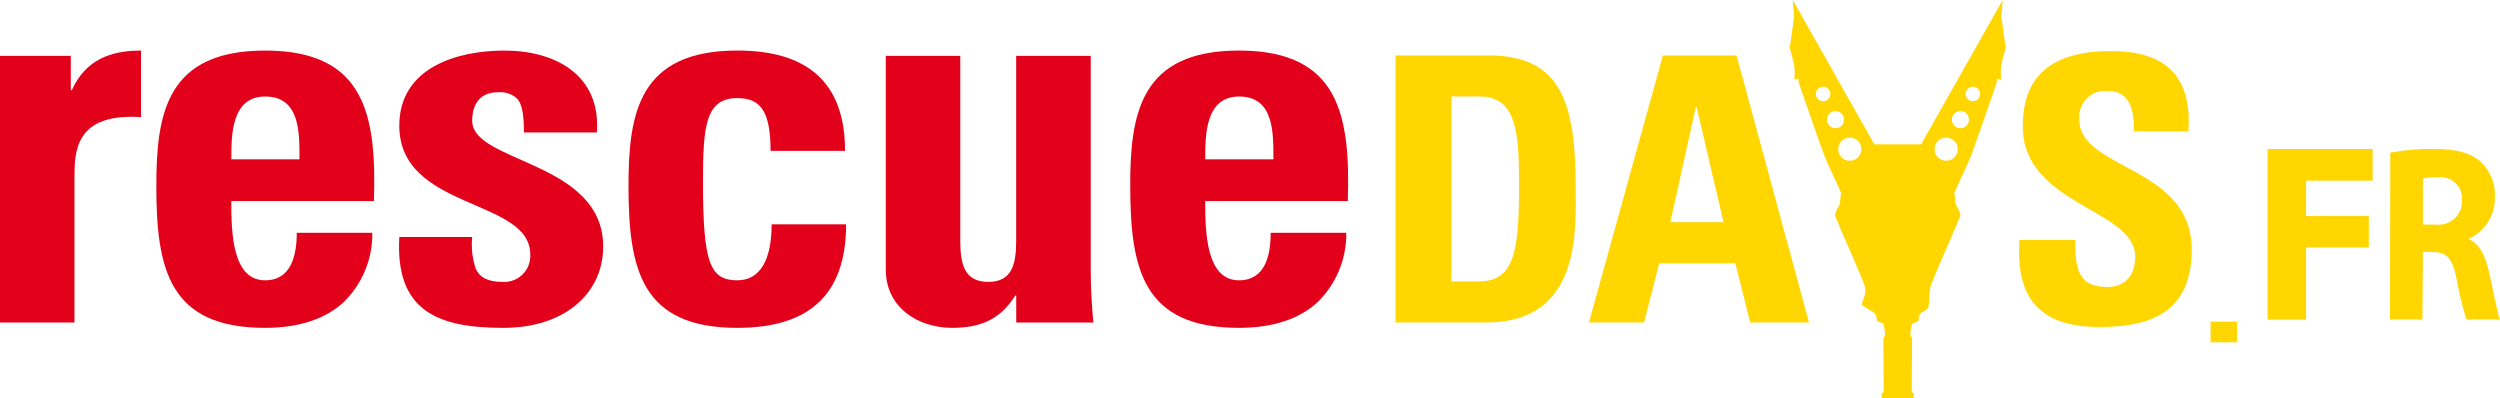
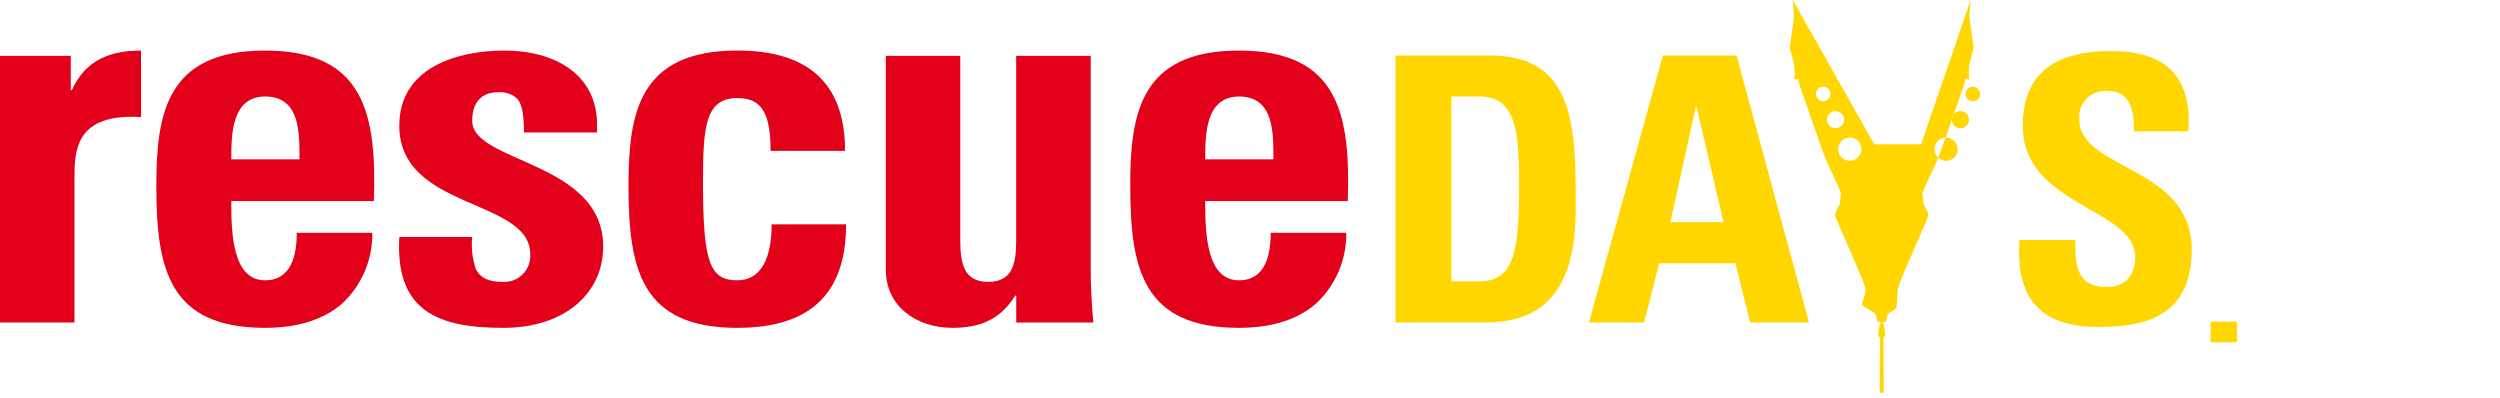
<svg xmlns="http://www.w3.org/2000/svg" xmlns:xlink="http://www.w3.org/1999/xlink" width="241.498" height="38.488" viewBox="0 0 241.498 38.488">
  <defs>
    <clipPath id="clip-path">
      <path id="Tracé_52" data-name="Tracé 52" d="M651.133,103.9h2.787c3.751,0,3.751,4.18,3.751,8.932,0,6.466-.643,8.931-3.93,8.931h-2.608Zm-5.394-3.965v25.793h8.789c9.217,0,8.61-9.074,8.61-13.04,0-8.038-1.322-12.754-8.4-12.754Z" transform="translate(-645.739 -99.936)" fill="none" />
    </clipPath>
    <radialGradient id="radial-gradient" cx="0.483" cy="0.5" r="0.427" gradientTransform="matrix(1.433, 0, 0, -1, 3.238, 2.492)" gradientUnits="objectBoundingBox">
      <stop offset="0" stop-color="#fabb00" />
      <stop offset="0.148" stop-color="#fabb00" />
      <stop offset="1" stop-color="#ffd600" />
    </radialGradient>
    <clipPath id="clip-path-2">
      <path id="Tracé_53" data-name="Tracé 53" d="M745.563,104.9h.071l2.608,11.146H743.1Zm-3.18-4.966-7.145,25.793h5.323l1.465-5.716h7.359l1.429,5.716h5.68l-7-25.793Z" transform="translate(-735.238 -99.936)" fill="none" />
    </clipPath>
    <radialGradient id="radial-gradient-2" cx="0.5" cy="0.5" r="0.458" gradientTransform="matrix(1.213, 0, 0, -1, 1.541, 2.492)" xlink:href="#radial-gradient" />
    <clipPath id="clip-path-3">
      <path id="Tracé_54" data-name="Tracé 54" d="M934.612,105.135c0,7.681,10.861,7.967,10.861,12.611,0,1.751-.893,2.93-2.715,2.93-2.965,0-3.072-2.072-3.072-4.537H934.29c-.286,4.466.965,8.4,7.645,8.4,4.109,0,9-.786,9-7.467,0-8.11-10.86-7.681-10.86-12.575a2.513,2.513,0,0,1,2.787-2.751c2.179,0,2.5,1.965,2.5,3.894h5.251c.357-5.394-2.25-7.752-7.5-7.752-6.573,0-8.5,3.215-8.5,7.252" transform="translate(-934.253 -97.883)" fill="none" />
    </clipPath>
    <radialGradient id="radial-gradient-3" cx="0.506" cy="0.5" r="0.417" gradientTransform="matrix(1.57, 0, 0, -1, 6.549, 2.444)" xlink:href="#radial-gradient" />
    <clipPath id="clip-path-4">
-       <path id="Tracé_55" data-name="Tracé 55" d="M832.825,83.925a1.119,1.119,0,1,1,1.119,1.119,1.119,1.119,0,0,1-1.119-1.119m9.306,0a1.119,1.119,0,1,1,1.119,1.119,1.119,1.119,0,0,1-1.119-1.119m-10.392-2.853a.827.827,0,1,1,.827.827.827.827,0,0,1-.827-.827m12.062,0a.827.827,0,1,1,.827.827.827.827,0,0,1-.827-.827m-13.132-2.481a.7.7,0,1,1,.7.7.7.7,0,0,1-.7-.7m14.461,0a.7.7,0,1,1,.7.7.7.7,0,0,1-.7-.7m-4.3,4.864h-4.518l-7.879-13.942.129,1.621-.421,3.015s.389,1.329.454,1.783a7.669,7.669,0,0,1,0,1.264l.389-.1.032.421s1.978,5.707,2.4,6.842,1.475,3.216,1.484,3.326a1.906,1.906,0,0,0,.2.435l-.13,1.167a2.713,2.713,0,0,0-.454.973c0,.324,2.886,6.55,2.919,7.068a2.412,2.412,0,0,1,0,.519c-.033.259-.324.908-.324,1.07s1.135.713,1.3.908.1.616.195.713.454.13.583.26a3.952,3.952,0,0,1,.162,1.134l-.162.26.032,5.221-.194.064V108h3.091v-.519l-.194-.064.033-5.221-.163-.26a3.95,3.95,0,0,1,.163-1.134c.129-.13.486-.162.583-.26s.033-.519.195-.713.7-.357.8-.616a8.084,8.084,0,0,0,.1-1.3c.028-.26.076-.584.076-.584.033-.519,2.919-6.744,2.919-7.068a2.712,2.712,0,0,0-.454-.973l-.13-1.167a1.906,1.906,0,0,0,.2-.435c.008-.111,1.062-2.191,1.484-3.326s2.4-6.842,2.4-6.842l.033-.421.389.1a7.626,7.626,0,0,1,0-1.264c.065-.454.454-1.783.454-1.783l-.422-3.015.129-1.621Z" transform="translate(-828.14 -69.512)" fill="none" />
+       <path id="Tracé_55" data-name="Tracé 55" d="M832.825,83.925a1.119,1.119,0,1,1,1.119,1.119,1.119,1.119,0,0,1-1.119-1.119m9.306,0a1.119,1.119,0,1,1,1.119,1.119,1.119,1.119,0,0,1-1.119-1.119m-10.392-2.853a.827.827,0,1,1,.827.827.827.827,0,0,1-.827-.827m12.062,0a.827.827,0,1,1,.827.827.827.827,0,0,1-.827-.827m-13.132-2.481a.7.7,0,1,1,.7.7.7.7,0,0,1-.7-.7m14.461,0a.7.7,0,1,1,.7.7.7.7,0,0,1-.7-.7m-4.3,4.864h-4.518l-7.879-13.942.129,1.621-.421,3.015s.389,1.329.454,1.783a7.669,7.669,0,0,1,0,1.264l.389-.1.032.421s1.978,5.707,2.4,6.842,1.475,3.216,1.484,3.326a1.906,1.906,0,0,0,.2.435l-.13,1.167a2.713,2.713,0,0,0-.454.973c0,.324,2.886,6.55,2.919,7.068a2.412,2.412,0,0,1,0,.519c-.033.259-.324.908-.324,1.07s1.135.713,1.3.908.1.616.195.713.454.13.583.26a3.952,3.952,0,0,1,.162,1.134l-.162.26.032,5.221-.194.064V108v-.519l-.194-.064.033-5.221-.163-.26a3.95,3.95,0,0,1,.163-1.134c.129-.13.486-.162.583-.26s.033-.519.195-.713.7-.357.8-.616a8.084,8.084,0,0,0,.1-1.3c.028-.26.076-.584.076-.584.033-.519,2.919-6.744,2.919-7.068a2.712,2.712,0,0,0-.454-.973l-.13-1.167a1.906,1.906,0,0,0,.2-.435c.008-.111,1.062-2.191,1.484-3.326s2.4-6.842,2.4-6.842l.033-.421.389.1a7.626,7.626,0,0,1,0-1.264c.065-.454.454-1.783.454-1.783l-.422-3.015.129-1.621Z" transform="translate(-828.14 -69.512)" fill="none" />
    </clipPath>
    <radialGradient id="radial-gradient-4" cx="0.5" cy="0.5" r="0.402" gradientTransform="matrix(1.845, 0, 0, -1, 7.004, 2)" xlink:href="#radial-gradient" />
    <clipPath id="clip-path-5">
      <path id="Tracé_56" data-name="Tracé 56" d="M6.938,101.5h-.1V98.18H0v25.765H7.194V109.915c0-2.551.1-6.225,6.429-5.816V97.67c-2.908,0-5.357.867-6.684,3.827" transform="translate(0 -97.67)" fill="none" />
    </clipPath>
    <radialGradient id="radial-gradient-5" cx="0.5" cy="0.5" r="0.398" gradientTransform="matrix(1.929, 0, 0, -1, 0, 2.482)" gradientUnits="objectBoundingBox">
      <stop offset="0" stop-color="#b70718" />
      <stop offset="0.148" stop-color="#b70718" />
      <stop offset="1" stop-color="#e2001a" />
    </radialGradient>
    <clipPath id="clip-path-6">
      <path id="Tracé_57" data-name="Tracé 57" d="M82.849,102.109c3.418,0,3.316,3.572,3.316,6.071H79.584c0-2.194-.051-6.071,3.265-6.071m-10.51,8.622c0,8.061,1.224,13.725,10.51,13.725,3.367,0,5.918-.919,7.6-2.5a9.163,9.163,0,0,0,2.755-6.684h-7.3c0,2.143-.51,4.592-3.061,4.592-3.163,0-3.265-4.592-3.265-7.653H93.359c.255-8.265-.817-14.541-10.51-14.541-9.49,0-10.51,6.02-10.51,13.061" transform="translate(-72.339 -97.67)" fill="none" />
    </clipPath>
    <radialGradient id="radial-gradient-6" cx="0.495" cy="0.5" r="0.45" gradientTransform="matrix(1.259, 0, 0, -1, 0.184, 2.435)" xlink:href="#radial-gradient-5" />
    <clipPath id="clip-path-7">
      <path id="Tracé_58" data-name="Tracé 58" d="M184.655,104.915c0,8.214,12.653,6.99,12.653,12.449a2.514,2.514,0,0,1-2.653,2.653c-1.429,0-2.193-.408-2.6-1.224a7.372,7.372,0,0,1-.357-3.112h-7.041c-.408,7.194,3.776,8.775,10.051,8.775,5.97,0,9.643-3.367,9.643-7.857,0-8.265-12.653-8.061-12.653-12.143,0-1.735.867-2.755,2.449-2.755a2.418,2.418,0,0,1,1.837.561c.51.459.714,1.531.714,3.317h7.041c.408-5.561-4.03-7.908-8.928-7.908-4.643,0-10.153,1.684-10.153,7.245" transform="translate(-184.627 -97.67)" fill="none" />
    </clipPath>
    <radialGradient id="radial-gradient-7" cx="0.509" cy="0.5" r="0.439" gradientTransform="matrix(1.332, 0, 0, -1, 0.631, 2.435)" xlink:href="#radial-gradient-5" />
    <clipPath id="clip-path-8">
      <path id="Tracé_59" data-name="Tracé 59" d="M290.823,110.731c0,8.061,1.224,13.725,10.51,13.725,6.735,0,10.51-3.011,10.51-10h-7.194c0,3.367-1.072,5.408-3.316,5.408-2.653,0-3.316-1.684-3.316-9.541,0-5.357.255-8.061,3.316-8.061,2.245,0,3.214,1.276,3.214,5.1h7.194c0-6.735-3.775-9.694-10.408-9.694-9.49,0-10.51,6.02-10.51,13.061" transform="translate(-290.823 -97.67)" fill="none" />
    </clipPath>
    <radialGradient id="radial-gradient-8" cx="0.5" cy="0.5" r="0.449" gradientTransform="matrix(1.274, 0, 0, -1, 0.792, 2.435)" xlink:href="#radial-gradient-5" />
    <clipPath id="clip-path-9">
      <path id="Tracé_60" data-name="Tracé 60" d="M422.443,100.114v17.857c0,2.3-.408,3.979-2.7,3.979s-2.7-1.683-2.7-3.979V100.114h-7.194v20.663c0,3.571,3.01,5.612,6.428,5.612,2.7,0,4.643-.816,6.072-3.112h.1v2.6h7.449c-.153-1.683-.255-3.419-.255-5.1V100.114Z" transform="translate(-409.841 -100.114)" fill="none" />
    </clipPath>
    <radialGradient id="radial-gradient-9" cx="0.5" cy="0.5" r="0.445" gradientTransform="matrix(1.31, 0, 0, -1, 1.325, 2.443)" xlink:href="#radial-gradient-5" />
    <clipPath id="clip-path-10">
      <path id="Tracé_61" data-name="Tracé 61" d="M533.505,102.109c3.418,0,3.316,3.572,3.316,6.071H530.24c0-2.194-.051-6.071,3.266-6.071m-10.51,8.622c0,8.061,1.225,13.725,10.51,13.725,3.367,0,5.918-.919,7.6-2.5a9.165,9.165,0,0,0,2.755-6.684h-7.3c0,2.143-.51,4.592-3.061,4.592-3.164,0-3.266-4.592-3.266-7.653h13.776c.255-8.265-.817-14.541-10.51-14.541-9.49,0-10.51,6.02-10.51,13.061" transform="translate(-522.995 -97.67)" fill="none" />
    </clipPath>
    <radialGradient id="radial-gradient-10" cx="0.495" cy="0.5" r="0.45" gradientTransform="matrix(1.259, 0, 0, -1, 1.329, 2.435)" xlink:href="#radial-gradient-5" />
    <clipPath id="clip-path-11">
      <rect id="Rectangle_114" data-name="Rectangle 114" width="241.498" height="36.5" fill="none" />
    </clipPath>
    <clipPath id="clip-path-12">
-       <path id="Tracé_64" data-name="Tracé 64" d="M1109.077,146.041a5.512,5.512,0,0,1,1.44-.12,2.074,2.074,0,0,1,2.338,2.236,2.255,2.255,0,0,1-2.526,2.332h-1.253Zm-3.152-2.5-.026,16.115h3.136l.042-6.522h.939c1.315.024,1.921.553,2.317,2.6a27.616,27.616,0,0,0,.955,3.925h3.237c-.272-.625-.663-2.891-1.1-4.742-.355-1.491-.9-2.549-1.879-3.006v-.072a4.272,4.272,0,0,0,2.484-3.968,4.339,4.339,0,0,0-1.315-3.39c-1-.938-2.463-1.3-4.551-1.3a21.744,21.744,0,0,0-4.238.361" transform="translate(-1105.898 -143.18)" fill="none" />
-     </clipPath>
+       </clipPath>
    <radialGradient id="radial-gradient-11" cx="0.5" cy="0.5" r="0.421" gradientTransform="matrix(1.55, 0, 0, -1, 11.958, 2.805)" xlink:href="#radial-gradient" />
    <clipPath id="clip-path-13">
      <path id="Tracé_65" data-name="Tracé 65" d="M1049.27,143.218V159.7h3.716v-6.968h6.063V149.7h-6.063v-3.423h6.43v-3.056Z" transform="translate(-1049.27 -143.218)" fill="none" />
    </clipPath>
    <radialGradient id="radial-gradient-12" cx="0.5" cy="0.5" r="0.415" gradientTransform="matrix(1.624, 0, 0, -1, 13.475, 2.804)" xlink:href="#radial-gradient" />
  </defs>
  <g id="Groupe_143" data-name="Groupe 143" transform="translate(0 0.994)">
    <g id="Groupe_118" data-name="Groupe 118" transform="translate(134.807 4.363)">
      <g id="Groupe_117" data-name="Groupe 117" clip-path="url(#clip-path)">
        <rect id="Rectangle_103" data-name="Rectangle 103" width="18.005" height="25.793" transform="translate(0 0)" fill="url(#radial-gradient)" />
      </g>
    </g>
    <g id="Groupe_120" data-name="Groupe 120" transform="translate(153.491 4.363)">
      <g id="Groupe_119" data-name="Groupe 119" clip-path="url(#clip-path-2)">
        <rect id="Rectangle_104" data-name="Rectangle 104" width="21.257" height="25.793" transform="translate(0 0)" fill="url(#radial-gradient-2)" />
      </g>
    </g>
    <g id="Groupe_122" data-name="Groupe 122" transform="translate(195.038 3.934)">
      <g id="Groupe_121" data-name="Groupe 121" clip-path="url(#clip-path-3)">
        <rect id="Rectangle_105" data-name="Rectangle 105" width="16.97" height="26.651" transform="translate(-0.249 0)" fill="url(#radial-gradient-3)" />
      </g>
    </g>
    <g id="Groupe_124" data-name="Groupe 124" transform="translate(172.885 -0.994)">
      <g id="Groupe_123" data-name="Groupe 123" clip-path="url(#clip-path-4)">
        <rect id="Rectangle_106" data-name="Rectangle 106" width="20.86" height="38.488" transform="translate(0 0)" fill="url(#radial-gradient-4)" />
      </g>
    </g>
    <g id="Groupe_126" data-name="Groupe 126" transform="translate(0 3.89)">
      <g id="Groupe_125" data-name="Groupe 125" clip-path="url(#clip-path-5)">
        <rect id="Rectangle_107" data-name="Rectangle 107" width="13.622" height="26.275" transform="translate(0 0)" fill="url(#radial-gradient-5)" />
      </g>
    </g>
    <g id="Groupe_128" data-name="Groupe 128" transform="translate(15.102 3.89)">
      <g id="Groupe_127" data-name="Groupe 127" clip-path="url(#clip-path-6)">
        <rect id="Rectangle_108" data-name="Rectangle 108" width="21.276" height="26.786" transform="translate(0 0)" fill="url(#radial-gradient-6)" />
      </g>
    </g>
    <g id="Groupe_130" data-name="Groupe 130" transform="translate(38.543 3.89)">
      <g id="Groupe_129" data-name="Groupe 129" clip-path="url(#clip-path-7)">
        <rect id="Rectangle_109" data-name="Rectangle 109" width="20.102" height="26.786" transform="translate(-0.381 0)" fill="url(#radial-gradient-7)" />
      </g>
    </g>
    <g id="Groupe_132" data-name="Groupe 132" transform="translate(60.713 3.89)">
      <g id="Groupe_131" data-name="Groupe 131" clip-path="url(#clip-path-8)">
        <rect id="Rectangle_110" data-name="Rectangle 110" width="21.02" height="26.786" transform="translate(0 0)" fill="url(#radial-gradient-8)" />
      </g>
    </g>
    <g id="Groupe_134" data-name="Groupe 134" transform="translate(85.56 4.4)">
      <g id="Groupe_133" data-name="Groupe 133" clip-path="url(#clip-path-9)">
        <rect id="Rectangle_111" data-name="Rectangle 111" width="20.051" height="26.275" transform="translate(0 0)" fill="url(#radial-gradient-9)" />
      </g>
    </g>
    <g id="Groupe_136" data-name="Groupe 136" transform="translate(109.182 3.89)">
      <g id="Groupe_135" data-name="Groupe 135" clip-path="url(#clip-path-10)">
        <rect id="Rectangle_112" data-name="Rectangle 112" width="21.275" height="26.786" transform="translate(0 0)" fill="url(#radial-gradient-10)" />
      </g>
    </g>
    <g id="Groupe_138" data-name="Groupe 138">
      <g id="Groupe_137" data-name="Groupe 137" clip-path="url(#clip-path-11)">
        <path id="Tracé_62" data-name="Tracé 62" d="M735.238,0h0Z" transform="translate(-581.747)" />
        <path id="Tracé_63" data-name="Tracé 63" d="M735.238,0h0Z" transform="translate(-581.747)" />
        <rect id="Rectangle_113" data-name="Rectangle 113" width="2.556" height="1.992" transform="translate(213.542 30.079)" fill="#ffd600" />
      </g>
    </g>
    <g id="Groupe_140" data-name="Groupe 140" transform="translate(230.871 13.391)">
      <g id="Groupe_139" data-name="Groupe 139" clip-path="url(#clip-path-12)">
        <rect id="Rectangle_115" data-name="Rectangle 115" width="10.627" height="16.476" fill="url(#radial-gradient-11)" />
      </g>
    </g>
    <g id="Groupe_142" data-name="Groupe 142" transform="translate(219.049 13.399)">
      <g id="Groupe_141" data-name="Groupe 141" clip-path="url(#clip-path-13)">
-         <rect id="Rectangle_116" data-name="Rectangle 116" width="10.146" height="16.478" transform="translate(0 0)" fill="url(#radial-gradient-12)" />
-       </g>
+         </g>
    </g>
  </g>
</svg>